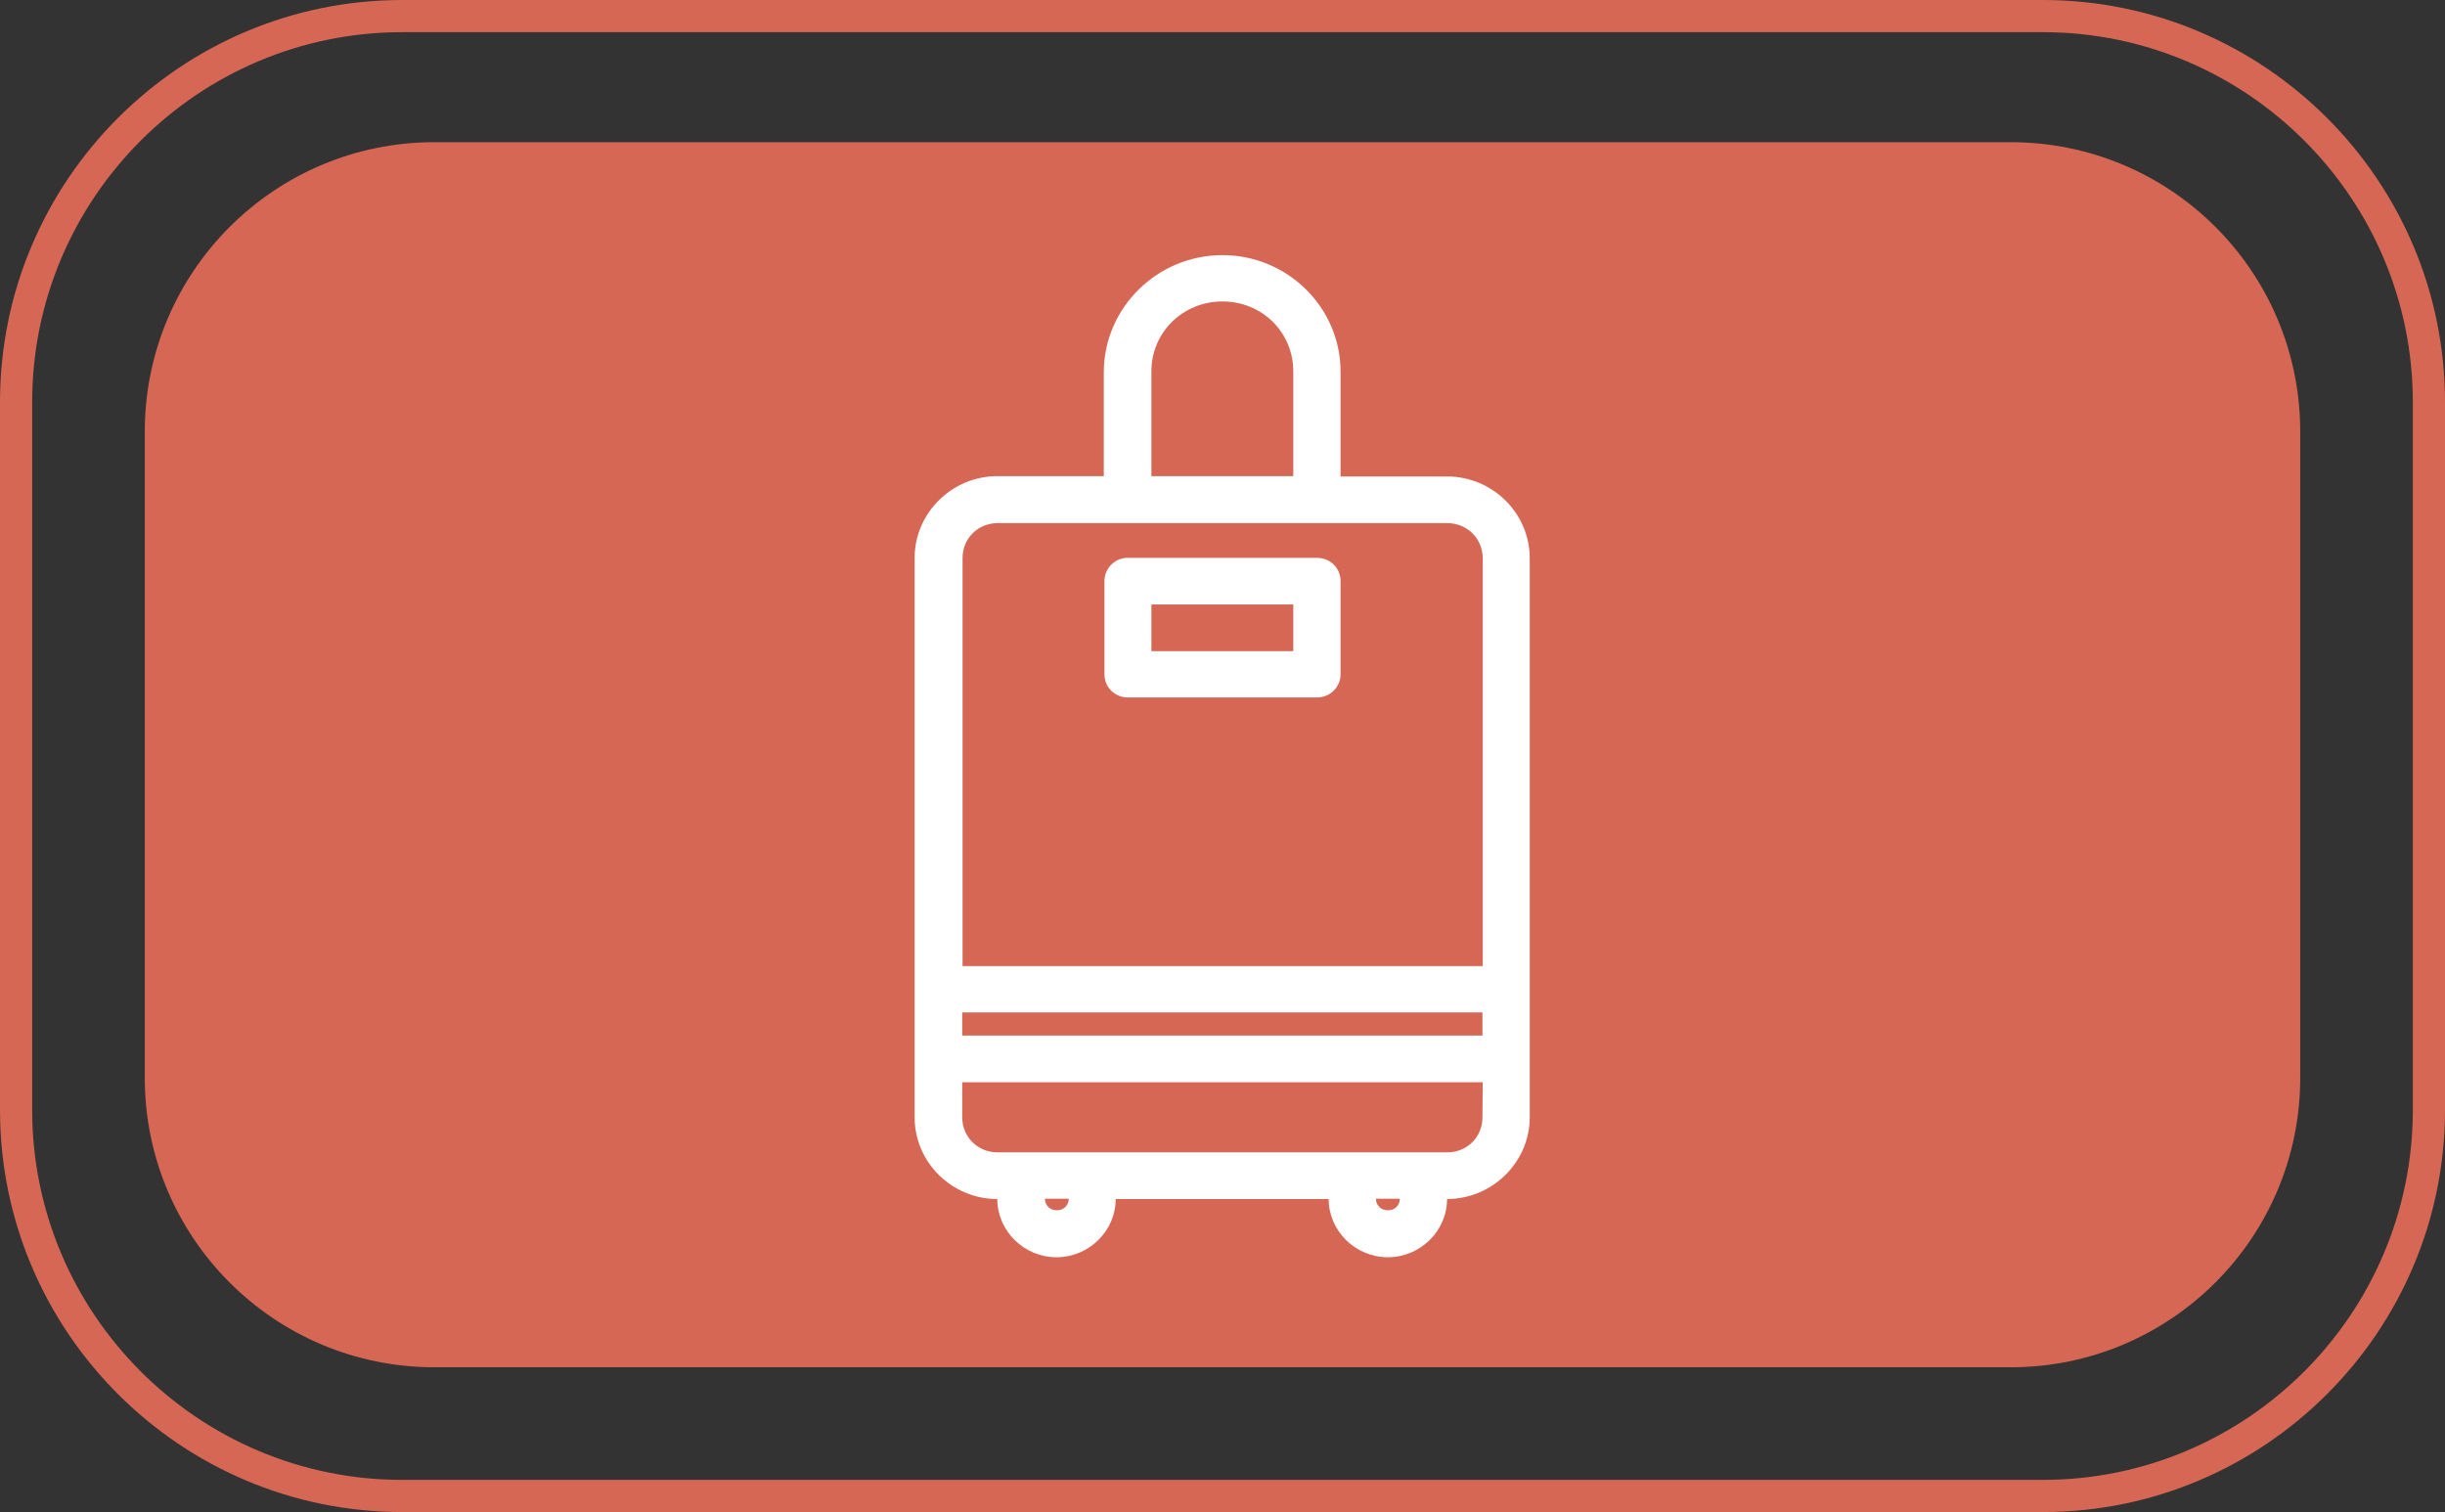
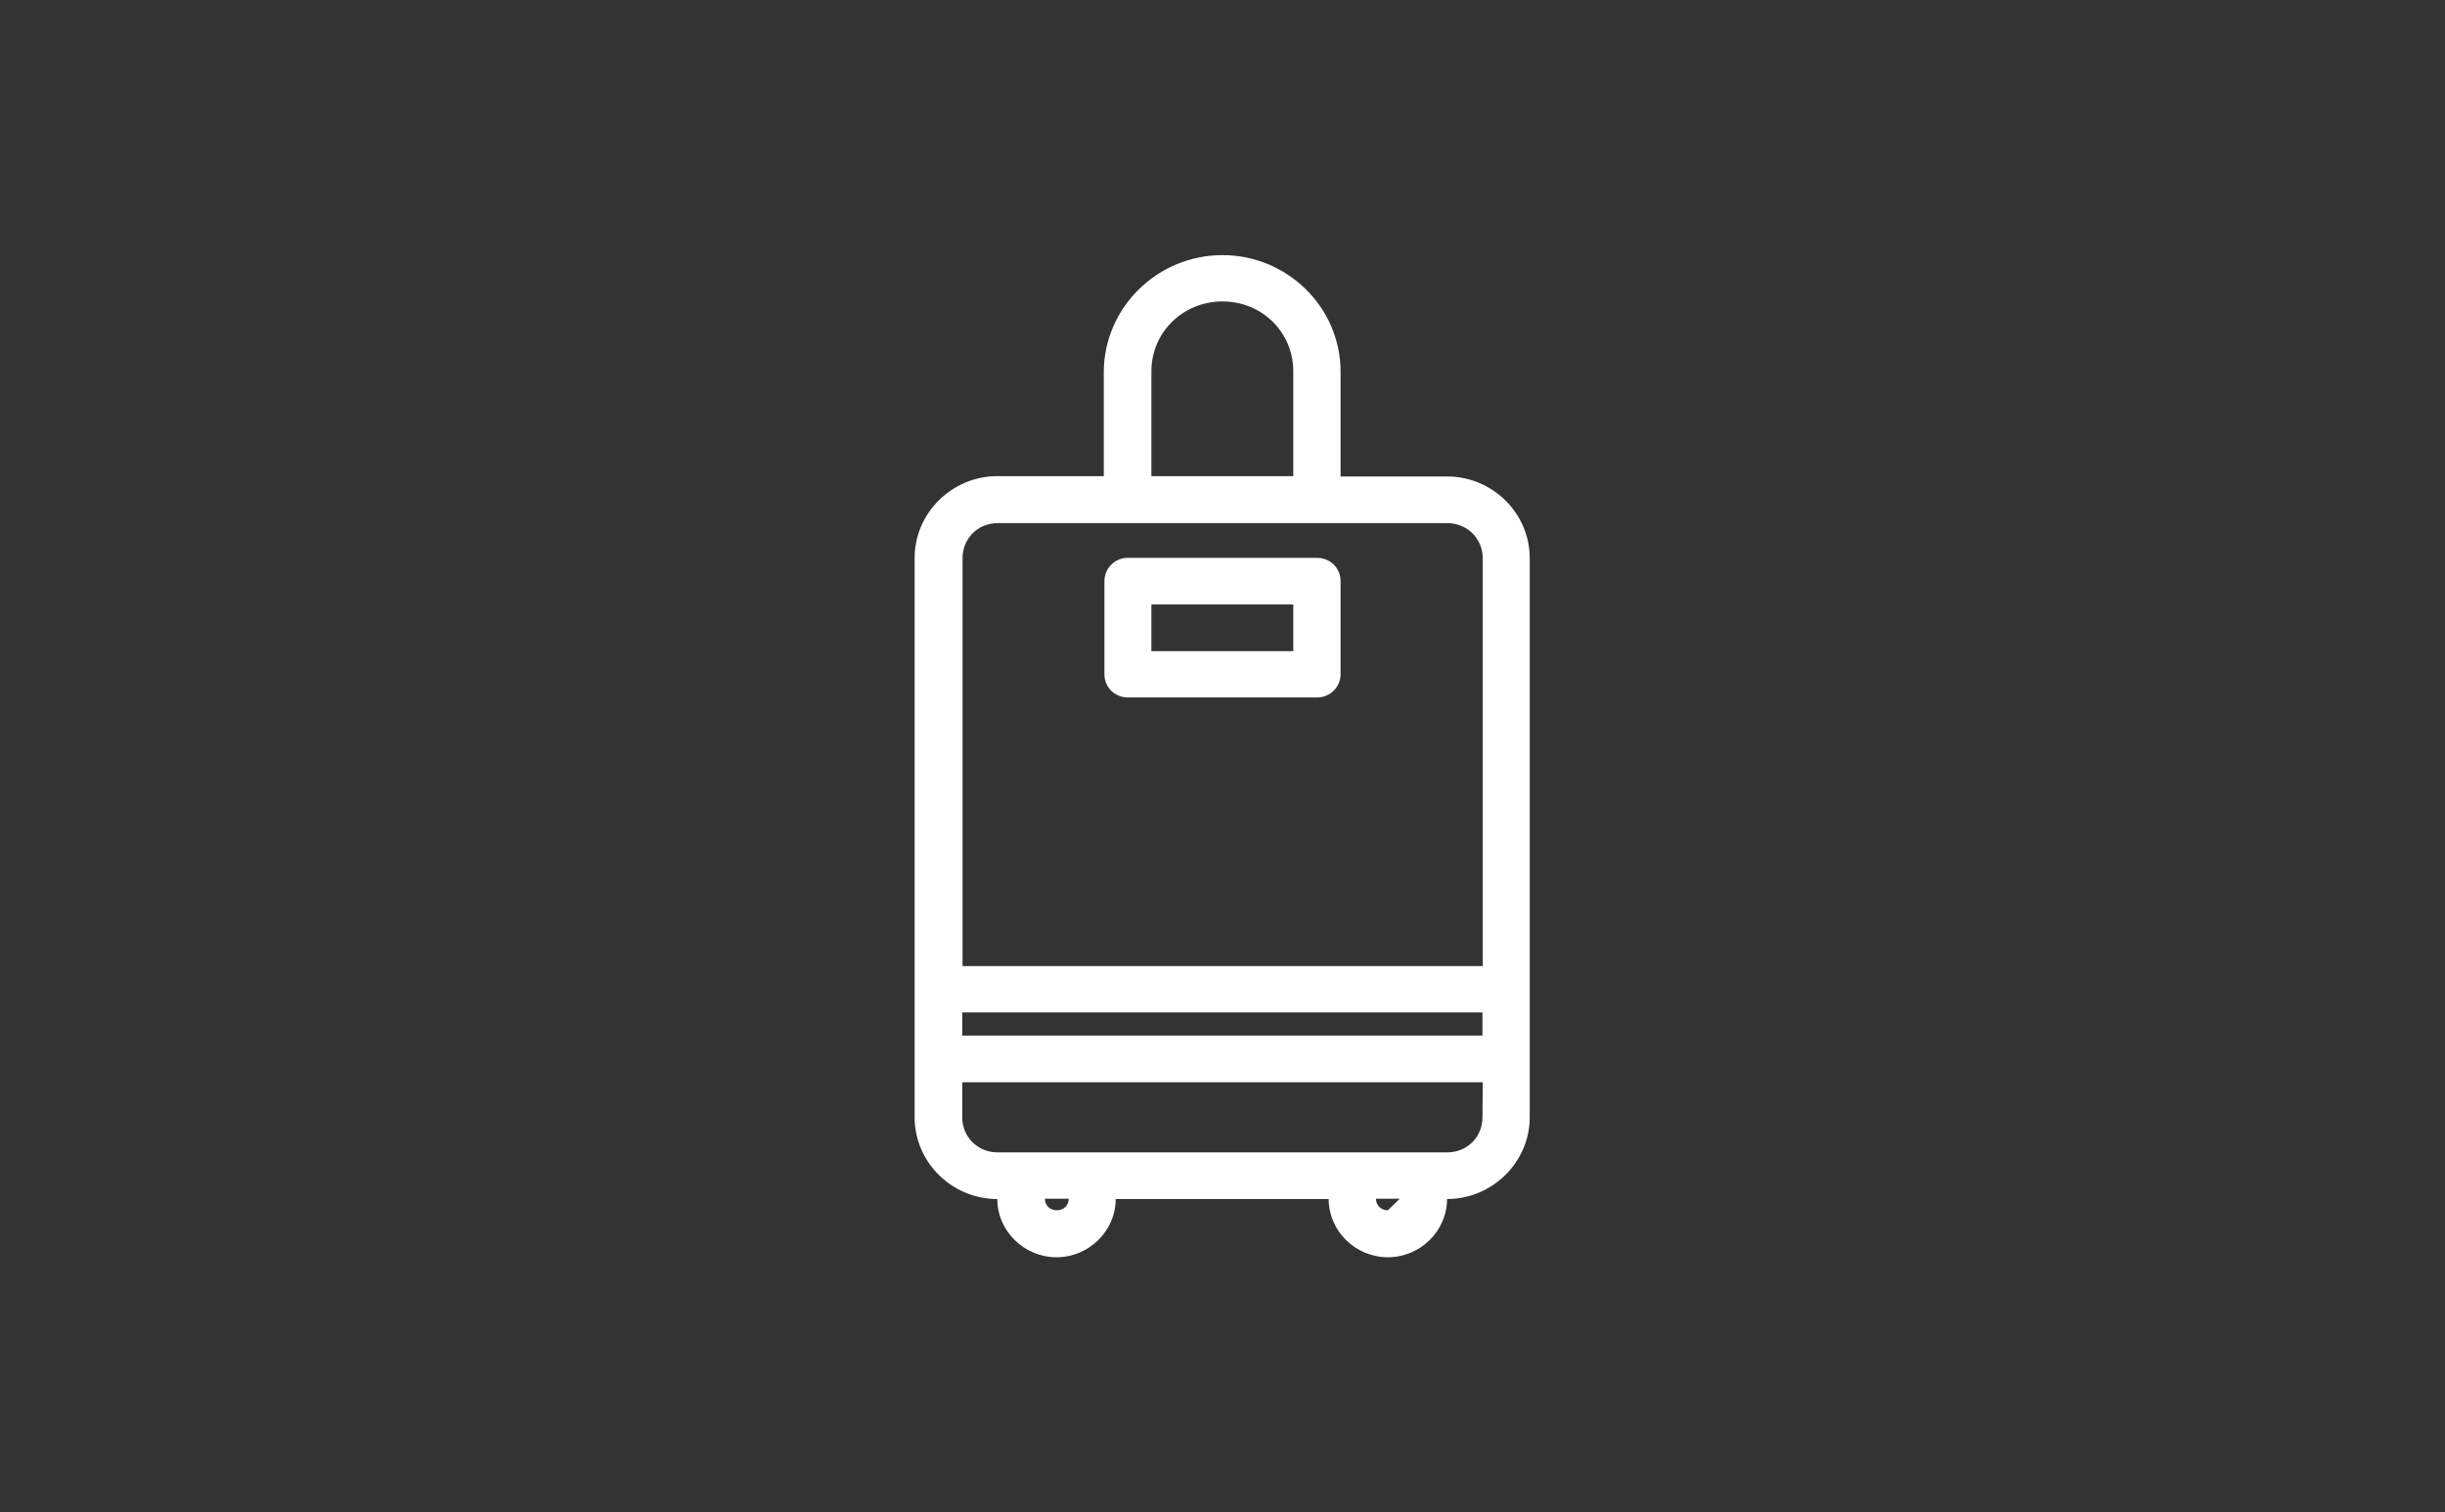
<svg xmlns="http://www.w3.org/2000/svg" x="0px" y="0px" viewBox="0 0 76 47" style="enable-background:new 0 0 76 47;" xml:space="preserve">
  <rect x="0" y="0" width="76" height="47" fill="#333333" stroke="none" />
  <style type="text/css"> .st0{opacity:0.65;} .st1{fill:#5B5757;} .st2{fill:#6E6969;} .st3{fill:#7B7676;} .st4{fill:#FFFFFF;} .st5{fill:none;stroke:#5B5757;stroke-width:2;stroke-miterlimit:10;} .st6{fill:none;stroke:#5B5757;stroke-width:4;stroke-miterlimit:10;} .st7{opacity:0.35;} .st8{fill:#4E869E;} .st9{opacity:0.7;} .st10{fill:#2F2E2F;} .st11{fill:#E5A941;} .st12{fill:none;stroke:#E5A941;stroke-width:2.2;stroke-miterlimit:10;} .st13{fill:#E9B661;} .st14{fill:#EEC582;} .st15{opacity:0.37;fill:#FFFFFF;} .st16{opacity:0.58;fill:#FFFFFF;} .st17{fill:none;stroke:#FFFFFF;stroke-miterlimit:10;} .st18{opacity:0.37;fill:#4E869E;} .st19{opacity:0.58;fill:#4E869E;} .st20{opacity:0.3;} .st21{opacity:0.4;} .st22{opacity:0.5;} .st23{fill:#EAE8E3;} .st24{fill:#D1D3D4;} .st25{fill:#A7A9AC;} .st26{fill:#D9D9D9;} .st27{fill:none;stroke:#2F2E2F;stroke-width:0.721;stroke-miterlimit:10;} .st28{fill:#E6E7E8;} .st29{fill:#4E869E;stroke:#FFFFFF;stroke-width:0.156;stroke-miterlimit:10;} .st30{fill-rule:evenodd;clip-rule:evenodd;fill:#4E869E;} .st31{fill:#BCBEC0;} .st32{fill:#8BB1C3;} .st33{fill:none;stroke:#2F2E2F;stroke-miterlimit:10;} .st34{fill:#E5A941;stroke:#2F2E2F;stroke-miterlimit:10;} .st35{fill:#F0CE97;} .st36{opacity:0.63;} .st37{opacity:0.59;} .st38{fill:#ACC8D6;} .st39{fill:none;stroke:#2F2E2F;stroke-width:0.733;stroke-miterlimit:10;} .st40{opacity:0.59;fill:#8BB1C3;} .st41{fill:#E0E1E2;} .st42{fill:#BF1E76;} .st43{fill:#D992AE;} .st44{opacity:0.48;} .st45{fill:#DADBDC;} .st46{fill:#BE2C2A;} .st47{fill:none;stroke:#2F2E2F;stroke-width:1.108;stroke-miterlimit:10;} .st48{opacity:0.48;fill:#DADBDC;} .st49{fill:none;stroke:#BE2C2A;stroke-miterlimit:10;} .st50{fill:none;stroke:#4E869E;stroke-width:4;stroke-miterlimit:10;} .st51{fill:none;stroke:#E5A941;stroke-width:4;stroke-miterlimit:10;} .st52{fill:#E9B763;} .st53{fill:#F2D3A1;} .st54{fill:#6696AC;} .st55{fill:#91B5C7;} .st56{fill:none;stroke:#BE2C2A;stroke-width:3;stroke-miterlimit:10;} .st57{fill:#C6513E;} .st58{fill:#D0745D;} .st59{fill-rule:evenodd;clip-rule:evenodd;fill:#E5A941;} .st60{fill-rule:evenodd;clip-rule:evenodd;fill:none;stroke:#4E869E;stroke-width:2.2;stroke-miterlimit:10;} .st61{fill:#6092A9;} .st62{fill:#7DA7BB;} .st63{clip-path:url(#SVGID_10_);} .st64{clip-path:url(#SVGID_12_);fill:#EAE8E3;} .st65{clip-path:url(#SVGID_14_);} .st66{clip-path:url(#SVGID_16_);enable-background:new ;} .st67{clip-path:url(#SVGID_18_);} .st68{clip-path:url(#SVGID_20_);} .st69{clip-path:url(#SVGID_22_);fill:#EAE8E3;} .st70{clip-path:url(#SVGID_24_);} .st71{clip-path:url(#SVGID_26_);fill:#EAE8E3;} .st72{clip-path:url(#SVGID_28_);} .st73{clip-path:url(#SVGID_30_);fill:#EAE8E3;} .st74{fill-rule:evenodd;clip-rule:evenodd;fill:#BE2C2A;} .st75{fill-rule:evenodd;clip-rule:evenodd;fill:#FFFFFF;} .st76{fill-rule:evenodd;clip-rule:evenodd;fill:#2F2E2F;} .st77{fill:none;stroke:#2E2E2F;stroke-miterlimit:10;} .st78{fill:none;stroke:#4E869E;stroke-width:2.2;stroke-miterlimit:10;} .st79{fill:#FFFFFF;stroke:#4E869E;stroke-width:1.772;stroke-miterlimit:10;} .st80{fill:#FFFFFF;stroke:#4E869E;stroke-width:2.2;stroke-miterlimit:10;} .st81{fill:#F1D19C;} .st82{fill-rule:evenodd;clip-rule:evenodd;fill:#ACC8D6;} .st83{fill:none;stroke:#BE2C2A;stroke-width:2.2;stroke-miterlimit:10;} .st84{clip-path:url(#SVGID_40_);} .st85{clip-path:url(#SVGID_42_);enable-background:new ;} .st86{clip-path:url(#SVGID_44_);} .st87{clip-path:url(#SVGID_46_);} .st88{clip-path:url(#SVGID_48_);fill:#4E869D;} .st89{clip-path:url(#SVGID_50_);} .st90{clip-path:url(#SVGID_52_);enable-background:new ;} .st91{clip-path:url(#SVGID_54_);} .st92{clip-path:url(#SVGID_56_);} .st93{clip-path:url(#SVGID_58_);fill:#4E869D;} .st94{clip-path:url(#SVGID_60_);} .st95{clip-path:url(#SVGID_62_);fill:#4E869D;} .st96{clip-path:url(#SVGID_64_);} .st97{clip-path:url(#SVGID_66_);fill:#4E869D;} .st98{clip-path:url(#SVGID_68_);} .st99{clip-path:url(#SVGID_70_);fill:#4E869D;} .st100{clip-path:url(#SVGID_72_);} .st101{clip-path:url(#SVGID_74_);enable-background:new ;} .st102{clip-path:url(#SVGID_76_);} .st103{clip-path:url(#SVGID_78_);} .st104{clip-path:url(#SVGID_80_);fill:#4E869D;} .st105{clip-path:url(#SVGID_82_);} .st106{clip-path:url(#SVGID_84_);enable-background:new ;} .st107{clip-path:url(#SVGID_86_);} .st108{clip-path:url(#SVGID_88_);} .st109{clip-path:url(#SVGID_90_);fill:#4E869D;} .st110{clip-path:url(#SVGID_92_);} .st111{clip-path:url(#SVGID_94_);fill:#4E869D;} .st112{clip-path:url(#SVGID_96_);} .st113{clip-path:url(#SVGID_98_);fill:#4E869D;} .st114{clip-path:url(#SVGID_100_);} .st115{clip-path:url(#SVGID_102_);fill:#4E869D;} .st116{clip-path:url(#SVGID_104_);} .st117{clip-path:url(#SVGID_106_);fill:#4E869D;} .st118{clip-path:url(#SVGID_108_);} .st119{clip-path:url(#SVGID_110_);fill:#4E869D;} .st120{clip-path:url(#SVGID_112_);} .st121{clip-path:url(#SVGID_114_);fill:#4E869D;} .st122{clip-path:url(#SVGID_116_);} .st123{clip-path:url(#SVGID_118_);fill:#4E869D;} .st124{clip-path:url(#SVGID_120_);} .st125{clip-path:url(#SVGID_122_);fill:#4E869D;} .st126{clip-path:url(#SVGID_124_);} .st127{clip-path:url(#SVGID_126_);fill:#4E869D;} .st128{clip-path:url(#SVGID_128_);} .st129{clip-path:url(#SVGID_130_);fill:#4E869D;} .st130{clip-path:url(#SVGID_132_);} .st131{clip-path:url(#SVGID_134_);fill:#4E869D;} .st132{clip-path:url(#SVGID_136_);} .st133{clip-path:url(#SVGID_138_);fill:#4E869D;} .st134{clip-path:url(#SVGID_140_);} .st135{clip-path:url(#SVGID_142_);fill:#4E869D;} .st136{clip-path:url(#SVGID_144_);} .st137{clip-path:url(#SVGID_146_);fill:#4E869D;} .st138{clip-path:url(#SVGID_148_);} .st139{clip-path:url(#SVGID_150_);fill:#4E869D;} .st140{clip-path:url(#SVGID_152_);} .st141{clip-path:url(#SVGID_154_);fill:#4E869D;} .st142{clip-path:url(#SVGID_156_);} .st143{clip-path:url(#SVGID_158_);fill:#4E869D;} .st144{clip-path:url(#SVGID_160_);} .st145{clip-path:url(#SVGID_162_);enable-background:new ;} .st146{clip-path:url(#SVGID_164_);} .st147{clip-path:url(#SVGID_166_);} .st148{clip-path:url(#SVGID_168_);fill:#4E869D;} .st149{clip-path:url(#SVGID_170_);} .st150{clip-path:url(#SVGID_172_);fill:#4E869D;} .st151{clip-path:url(#SVGID_174_);} .st152{clip-path:url(#SVGID_176_);enable-background:new ;} .st153{clip-path:url(#SVGID_178_);} .st154{clip-path:url(#SVGID_180_);} .st155{clip-path:url(#SVGID_182_);fill:#4E869D;} .st156{clip-path:url(#SVGID_184_);} .st157{clip-path:url(#SVGID_186_);fill:#4E869D;} .st158{clip-path:url(#SVGID_188_);} .st159{clip-path:url(#SVGID_190_);fill:#4E869D;} .st160{clip-path:url(#SVGID_192_);} .st161{clip-path:url(#SVGID_194_);fill:#4E869D;} .st162{clip-path:url(#SVGID_196_);} .st163{clip-path:url(#SVGID_198_);fill:#4E869D;} .st164{clip-path:url(#SVGID_200_);} .st165{clip-path:url(#SVGID_202_);fill:#4E869D;} .st166{clip-path:url(#SVGID_204_);} .st167{clip-path:url(#SVGID_206_);fill:#4E869D;} .st168{clip-path:url(#SVGID_208_);} .st169{clip-path:url(#SVGID_210_);fill:#4E869D;} .st170{clip-path:url(#SVGID_212_);} .st171{clip-path:url(#SVGID_214_);fill:#4E869D;} .st172{clip-path:url(#SVGID_216_);} .st173{clip-path:url(#SVGID_218_);fill:#4E869D;} .st174{clip-path:url(#SVGID_220_);} .st175{clip-path:url(#SVGID_222_);fill:#4E869D;} .st176{clip-path:url(#SVGID_224_);} .st177{clip-path:url(#SVGID_226_);fill:#4E869D;} .st178{clip-path:url(#SVGID_228_);} .st179{clip-path:url(#SVGID_230_);fill:#4E869D;} .st180{clip-path:url(#SVGID_232_);} .st181{clip-path:url(#SVGID_234_);fill:#4E869D;} .st182{clip-path:url(#SVGID_236_);} .st183{clip-path:url(#SVGID_238_);fill:#4E869D;} .st184{clip-path:url(#SVGID_240_);} .st185{clip-path:url(#SVGID_242_);fill:#4E869D;} .st186{clip-path:url(#SVGID_244_);} .st187{clip-path:url(#SVGID_246_);fill:#4E869D;} .st188{clip-path:url(#SVGID_248_);} .st189{clip-path:url(#SVGID_250_);fill:#4E869D;} .st190{clip-path:url(#SVGID_252_);} .st191{clip-path:url(#SVGID_254_);fill:#4E869D;} .st192{clip-path:url(#SVGID_256_);} .st193{clip-path:url(#SVGID_258_);fill:#4E869D;} .st194{clip-path:url(#SVGID_260_);} .st195{clip-path:url(#SVGID_262_);fill:#4E869D;} .st196{clip-path:url(#SVGID_264_);} .st197{clip-path:url(#SVGID_266_);fill:#E5A940;} .st198{fill:none;stroke:#E5A940;stroke-miterlimit:10;} .st199{clip-path:url(#SVGID_268_);} .st200{clip-path:url(#SVGID_270_);enable-background:new ;} .st201{clip-path:url(#SVGID_272_);} .st202{clip-path:url(#SVGID_274_);} .st203{clip-path:url(#SVGID_276_);fill:#FFFFFF;} .st204{clip-path:url(#SVGID_278_);} .st205{clip-path:url(#SVGID_280_);fill:#FFFFFF;} .st206{clip-path:url(#SVGID_282_);} .st207{clip-path:url(#SVGID_284_);fill:#4F869E;} .st208{fill:none;stroke:#4F869E;stroke-miterlimit:10;} .st209{clip-path:url(#SVGID_286_);} .st210{clip-path:url(#SVGID_288_);fill:#FFFFFF;} .st211{fill:#010101;} .st212{fill:#D66754;} .st213{fill:none;} </style>
  <g id="Layer_1"> </g>
  <g id="Layer_2"> </g>
  <g id="Layer_4"> </g>
  <g id="Layer_3">
    <g>
-       <path class="st212" d="M62.5,4.42h-49c-4.97,0-9,4.03-9,9V33.5c0,4.97,4.03,9,9,9h49c4.97,0,9-4.03,9-9V13.42 C71.5,8.44,67.47,4.42,62.5,4.42z" />
-       <path class="st212" d="M63.5,0h-51C5.61,0,0,5.61,0,12.5v22C0,41.39,5.61,47,12.5,47h51C70.39,47,76,41.39,76,34.5v-22 C76,5.61,70.39,0,63.5,0z M75,34.5C75,40.84,69.84,46,63.5,46h-51C6.16,46,1,40.84,1,34.5v-22C1,6.16,6.16,1,12.5,1h51 C69.84,1,75,6.16,75,12.5V34.5z" />
-     </g>
+       </g>
    <g>
-       <path class="st4" d="M38,7.93c2.02,0,3.67,1.63,3.67,3.62v3.26h3.31c1.41,0,2.57,1.14,2.57,2.54v17.38c0,1.39-1.16,2.54-2.57,2.54 c0,0.99-0.83,1.81-1.84,1.81c-1.01,0-1.84-0.82-1.84-1.81h-6.62c0,0.99-0.83,1.81-1.84,1.81c-1.01,0-1.84-0.82-1.84-1.81 c-1.41,0-2.57-1.14-2.57-2.54V17.34c0-1.39,1.16-2.54,2.57-2.54h3.31v-3.26C34.33,9.55,35.98,7.93,38,7.93L38,7.93z M38,9.37 c-1.23,0-2.21,0.96-2.21,2.17v3.26h4.41v-3.26C40.2,10.33,39.23,9.37,38,9.37z M44.98,16.26H31.02c-0.62,0-1.1,0.47-1.1,1.09 v12.68h16.17V17.34C46.08,16.73,45.6,16.26,44.98,16.26L44.98,16.26z M40.94,17.34c0.41,0,0.73,0.32,0.73,0.72v2.9 c0,0.4-0.33,0.72-0.73,0.72h-5.88c-0.41,0-0.73-0.32-0.73-0.72v-2.9c0-0.37,0.29-0.69,0.67-0.72c0.02,0,0.05,0,0.07,0H40.94z M40.2,18.79h-4.41v1.45h4.41V18.79z M46.09,31.47H29.91v0.72h16.17V31.47z M46.09,33.64H29.91v1.09c0,0.61,0.48,1.09,1.1,1.09 h13.97c0.62,0,1.1-0.47,1.1-1.09L46.09,33.64L46.09,33.64z M43.51,37.26h-0.74c0,0.21,0.16,0.36,0.37,0.36 C43.36,37.62,43.51,37.47,43.51,37.26L43.51,37.26z M33.22,37.26h-0.74c0,0.21,0.16,0.36,0.37,0.36 C33.06,37.62,33.22,37.47,33.22,37.26L33.22,37.26z" />
+       <path class="st4" d="M38,7.93c2.02,0,3.67,1.63,3.67,3.62v3.26h3.31c1.41,0,2.57,1.14,2.57,2.54v17.38c0,1.39-1.16,2.54-2.57,2.54 c0,0.99-0.83,1.81-1.84,1.81c-1.01,0-1.84-0.82-1.84-1.81h-6.62c0,0.99-0.83,1.81-1.84,1.81c-1.01,0-1.84-0.82-1.84-1.81 c-1.41,0-2.57-1.14-2.57-2.54V17.34c0-1.39,1.16-2.54,2.57-2.54h3.31v-3.26C34.33,9.55,35.98,7.93,38,7.93L38,7.93z M38,9.37 c-1.23,0-2.21,0.96-2.21,2.17v3.26h4.41v-3.26C40.2,10.33,39.23,9.37,38,9.37z M44.98,16.26H31.02c-0.62,0-1.1,0.47-1.1,1.09 v12.68h16.17V17.34C46.08,16.73,45.6,16.26,44.98,16.26L44.98,16.26z M40.94,17.34c0.41,0,0.73,0.32,0.73,0.72v2.9 c0,0.4-0.33,0.72-0.73,0.72h-5.88c-0.41,0-0.73-0.32-0.73-0.72v-2.9c0-0.37,0.29-0.69,0.67-0.72c0.02,0,0.05,0,0.07,0H40.94z M40.2,18.79h-4.41v1.45h4.41V18.79z M46.09,31.47H29.91v0.72h16.17V31.47z M46.09,33.64H29.91v1.09c0,0.61,0.48,1.09,1.1,1.09 h13.97c0.62,0,1.1-0.47,1.1-1.09L46.09,33.64L46.09,33.64z M43.51,37.26h-0.74c0,0.21,0.16,0.36,0.37,0.36 L43.51,37.26z M33.22,37.26h-0.74c0,0.21,0.16,0.36,0.37,0.36 C33.06,37.62,33.22,37.47,33.22,37.26L33.22,37.26z" />
    </g>
  </g>
</svg>